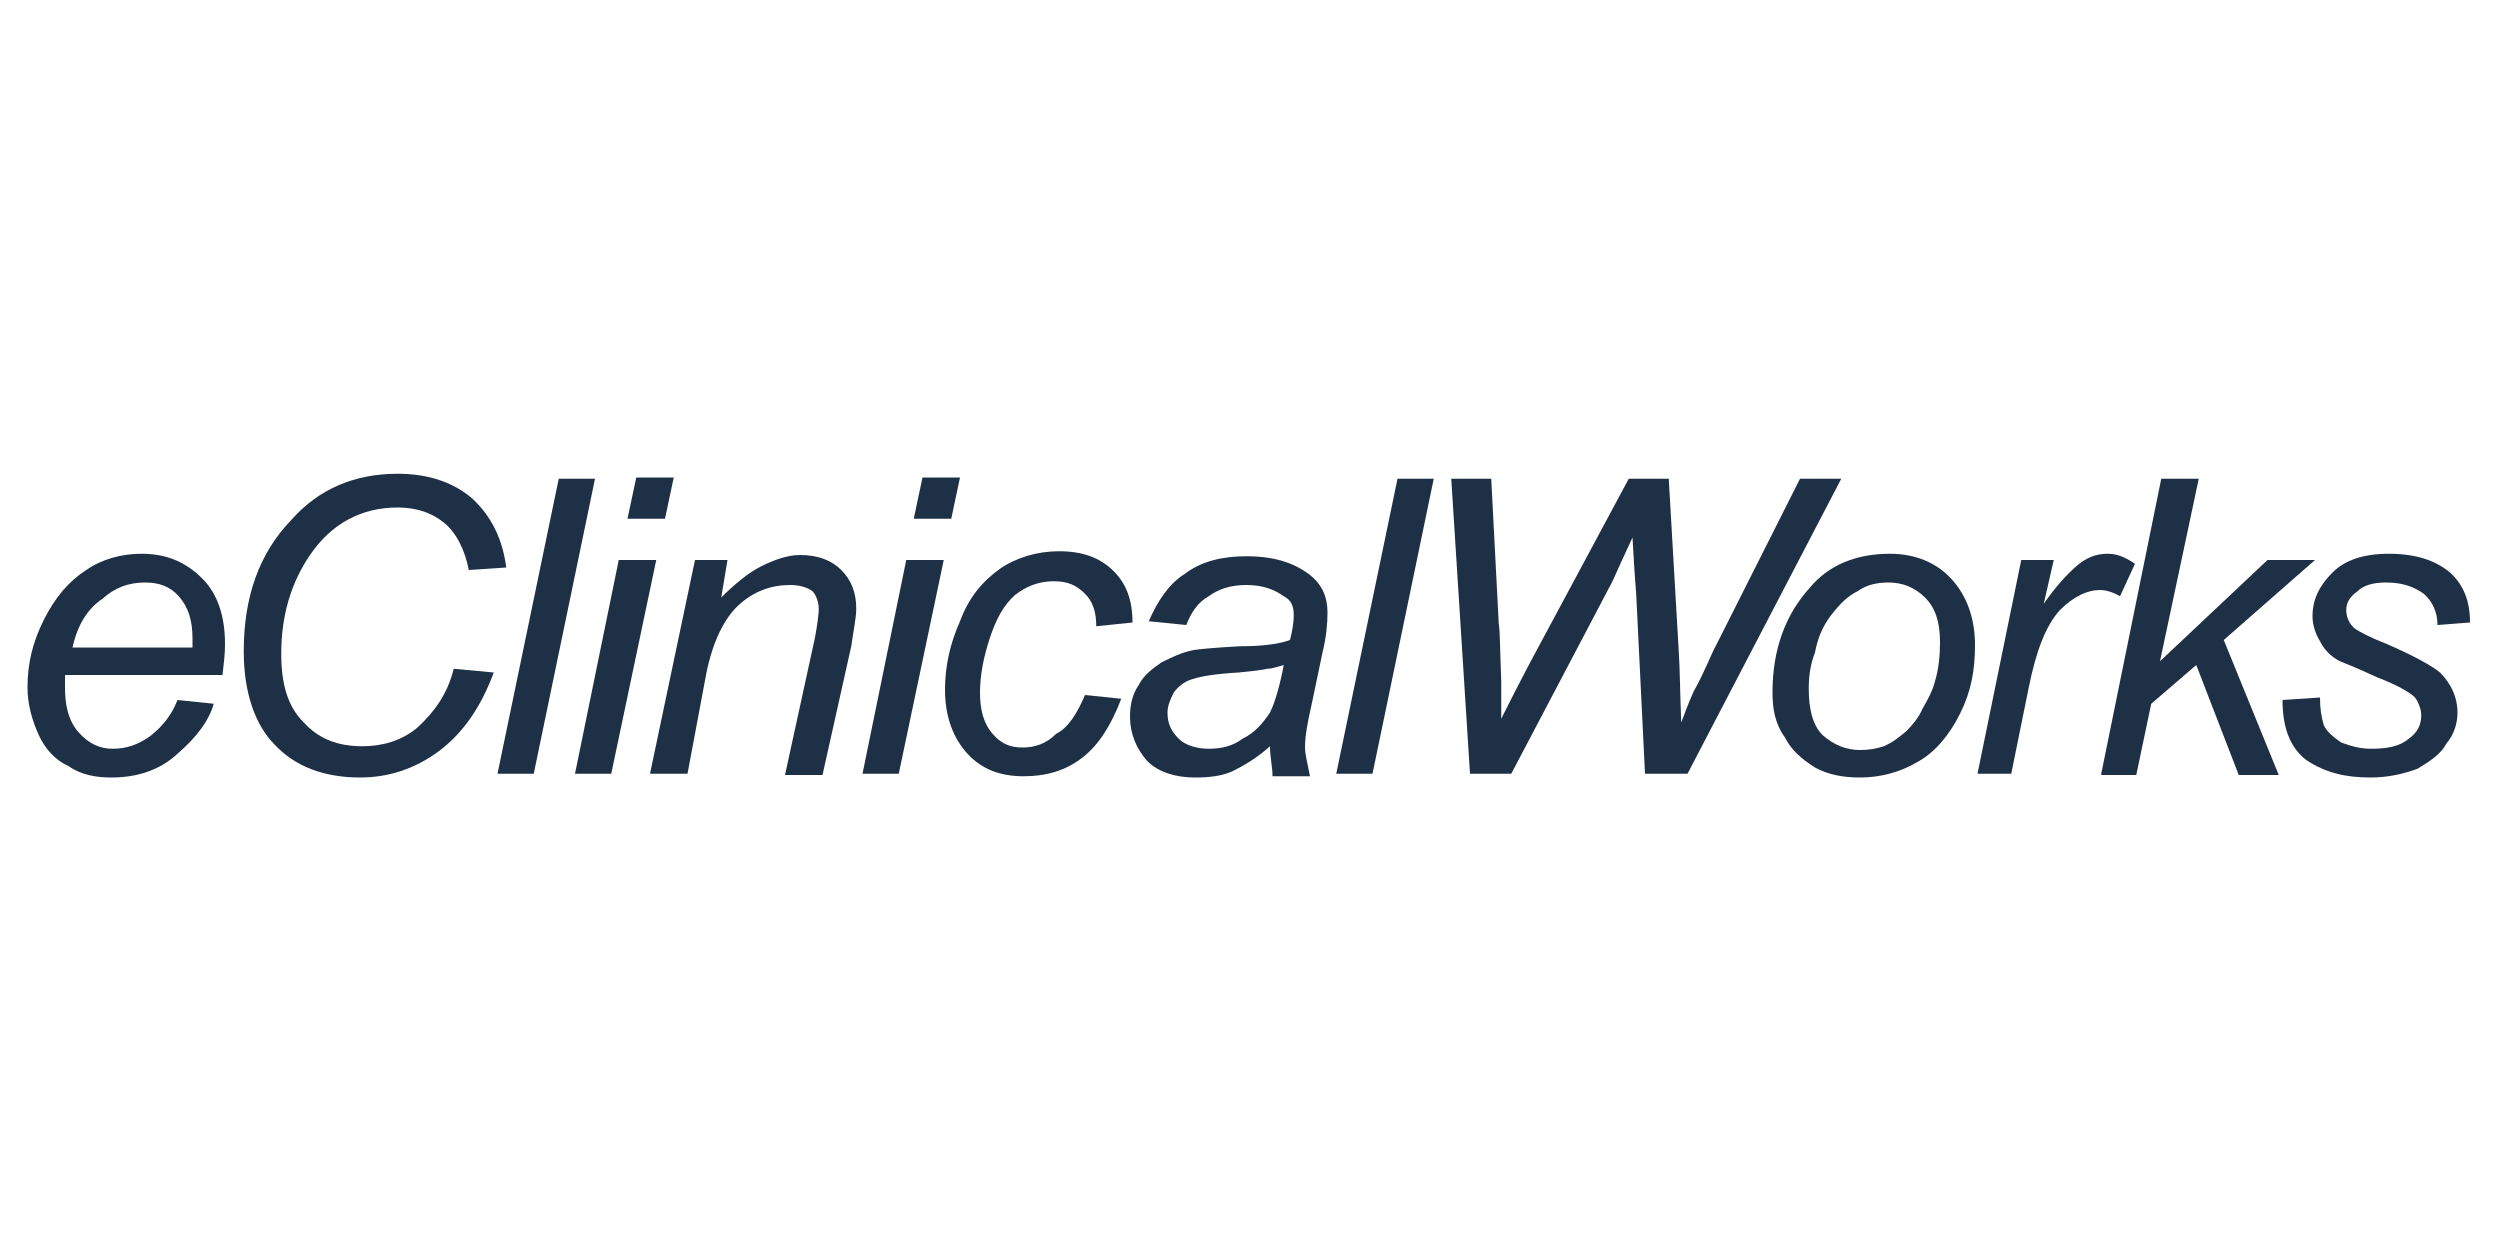
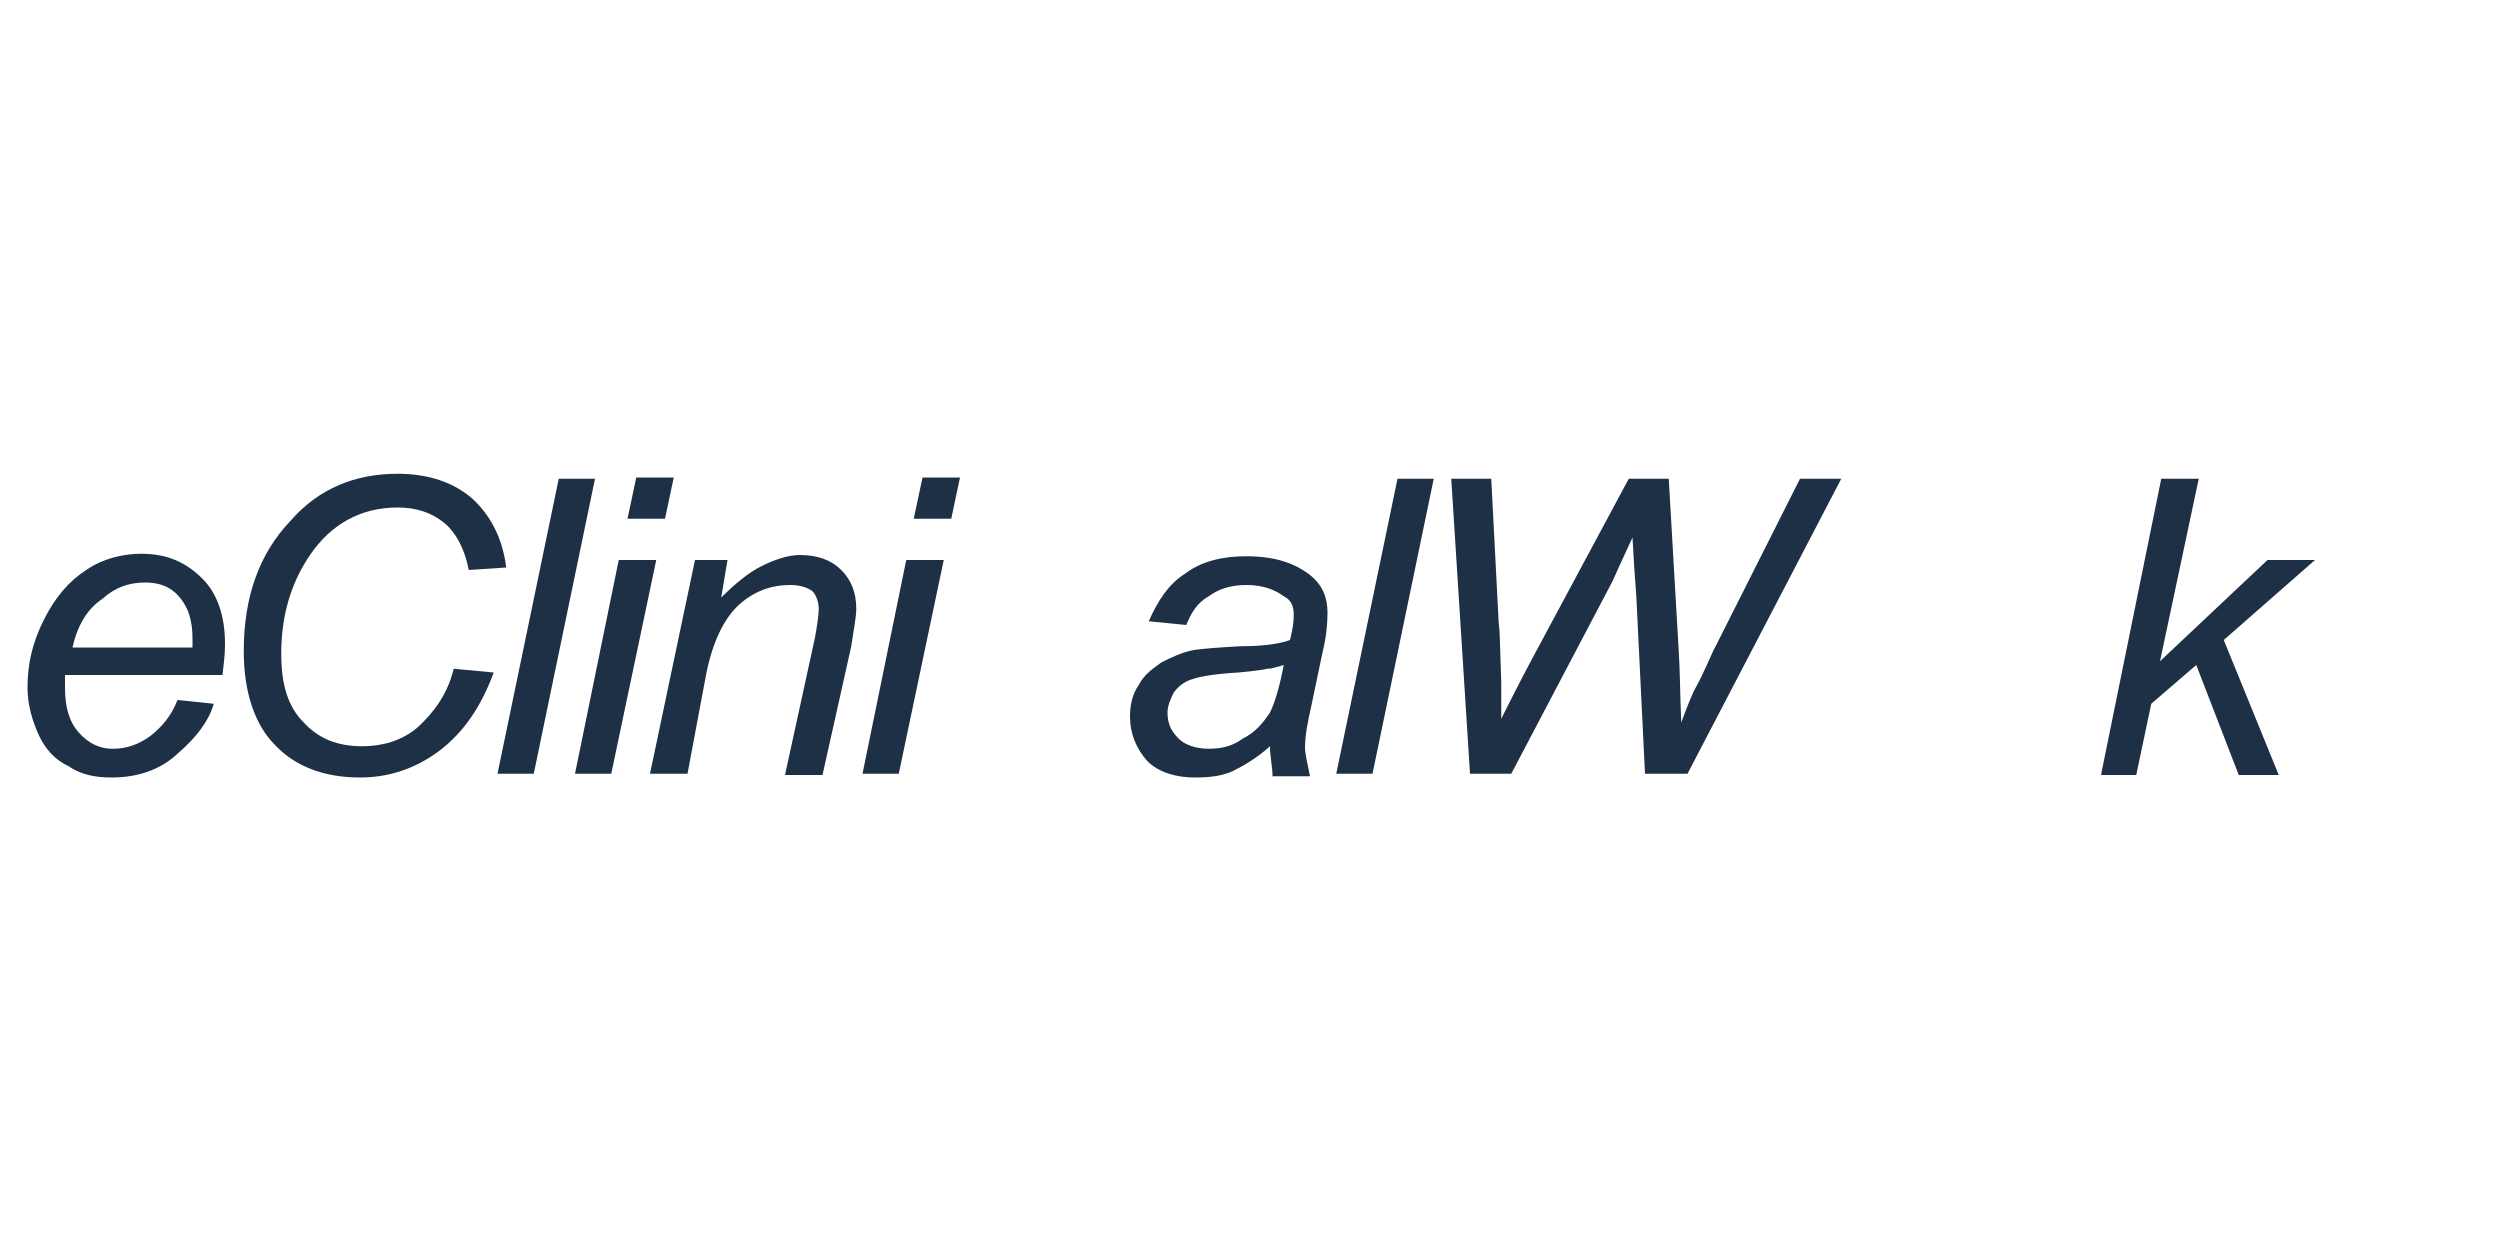
<svg xmlns="http://www.w3.org/2000/svg" version="1.1" id="Layer_1" x="0px" y="0px" viewBox="0 0 200 100" style="enable-background:new 0 0 200 100;" xml:space="preserve">
  <style type="text/css">
	.st0{fill:#1E3046;}
</style>
  <g>
    <path class="st0" d="M14.2,56l2.9,0.3c-0.4,1.4-1.4,2.7-2.9,4c-1.4,1.3-3.2,1.9-5.3,1.9c-1.2,0-2.4-0.2-3.4-0.9   c-1.1-0.5-1.9-1.4-2.4-2.5c-0.5-1.1-0.9-2.4-0.9-3.8c0-1.9,0.4-3.6,1.3-5.4c0.9-1.8,2-3.1,3.4-4c1.3-0.9,2.9-1.3,4.4-1.3   c2.1,0,3.6,0.7,4.9,2c1.2,1.2,1.8,3,1.8,5.2c0,0.9-0.1,1.6-0.2,2.5H5.2v1c0,1.5,0.3,2.7,1.1,3.6C7.1,59.5,8,59.9,9,59.9   c1.1,0,2-0.3,3-1C12.9,58.2,13.7,57.3,14.2,56L14.2,56z M5.8,51.8h9.6v-0.7c0-1.4-0.3-2.5-1.1-3.4c-0.7-0.8-1.6-1.1-2.7-1.1   c-1.3,0-2.4,0.4-3.4,1.3C7,48.7,6.2,50,5.8,51.8L5.8,51.8z" />
    <path class="st0" d="M36.3,53.5l3.2,0.3c-1,2.7-2.4,4.8-4.4,6.3c-1.9,1.4-4,2.1-6.3,2.1c-2.9,0-5.2-0.9-6.8-2.6   c-1.6-1.6-2.5-4.2-2.5-7.5c0-4.3,1.2-7.8,3.8-10.5c2.2-2.5,5.1-3.7,8.5-3.7c2.5,0,4.5,0.7,6,2c1.5,1.4,2.4,3.2,2.7,5.5l-3,0.2   c-0.3-1.6-1-3-2-3.8c-1-0.8-2.2-1.2-3.7-1.2c-2.9,0-5.3,1.3-7,3.8c-1.5,2.2-2.3,4.8-2.3,7.9c0,2.4,0.5,4.2,1.8,5.5   c1.2,1.3,2.7,1.9,4.7,1.9c1.5,0,3.1-0.4,4.4-1.5C34.8,56.9,35.8,55.5,36.3,53.5L36.3,53.5z" />
    <path class="st0" d="M39.8,61.9l4.9-23.6h2.9l-4.9,23.6H39.8z M46,61.9l3.5-17.1h3l-3.6,17.1H46z M50.2,41.5l0.7-3.3h3l-0.7,3.3   H50.2z M52,61.9l3.6-17.1h2.6l-0.5,3c1.1-1.1,2.2-2,3.2-2.5c1-0.5,2.1-0.9,3.1-0.9c1.4,0,2.5,0.4,3.3,1.2c0.8,0.8,1.2,1.8,1.2,3.1   c0,0.7-0.2,1.6-0.4,3l-2.3,10.3h-3L65.2,51c0.2-1.1,0.3-1.9,0.3-2.3c0-0.5-0.2-1.1-0.5-1.4c-0.4-0.3-1-0.5-1.8-0.5   c-1.5,0-2.9,0.5-4.1,1.6c-1.2,1.1-2.1,3-2.6,5.5l-1.5,8H52z M69,61.9l3.5-17.1h3l-3.6,17.1H69z M73.1,41.5l0.7-3.3h3l-0.7,3.3H73.1   z" />
-     <path class="st0" d="M86.8,55.6l2.9,0.3c-0.8,2.1-1.8,3.7-3.1,4.7c-1.4,1.1-3,1.5-4.7,1.5c-1.8,0-3.3-0.5-4.5-1.8   c-1.1-1.2-1.8-2.9-1.8-5.1c0-1.9,0.4-3.7,1.2-5.5c0.7-1.9,1.8-3.2,3.2-4.2c1.3-0.9,3-1.4,4.7-1.4c1.9,0,3.3,0.5,4.4,1.6   c1,1,1.5,2.3,1.5,4.1l-2.9,0.3c0-1.2-0.3-2-0.9-2.6c-0.7-0.7-1.4-1-2.5-1c-1.2,0-2.2,0.4-3.1,1.1c-0.9,0.8-1.5,1.9-2,3.4   c-0.5,1.5-0.8,3-0.8,4.4c0,1.4,0.3,2.5,1,3.3c0.7,0.8,1.4,1.1,2.4,1.1c1,0,1.9-0.3,2.7-1.1C85.5,58.2,86.2,57,86.8,55.6L86.8,55.6z   " />
    <path class="st0" d="M101.6,59.7c-1,0.9-2,1.5-3,2c-0.9,0.4-1.9,0.5-3,0.5c-1.5,0-2.9-0.4-3.8-1.3c-0.9-1-1.4-2.2-1.4-3.6   c0-0.9,0.2-1.8,0.7-2.5c0.4-0.8,1.1-1.3,1.8-1.8c0.8-0.4,1.6-0.8,2.6-1c0.7-0.1,1.9-0.2,3.7-0.3c1.9,0,3.2-0.2,4-0.5   c0.2-0.8,0.3-1.4,0.3-2c0-0.7-0.2-1.2-0.8-1.5c-0.7-0.5-1.6-0.9-3-0.9c-1.2,0-2.2,0.3-3,0.9c-0.9,0.5-1.4,1.3-1.8,2.3l-3-0.3   c0.7-1.6,1.6-3,2.9-3.8c1.3-1,3-1.4,4.9-1.4c2.2,0,3.8,0.5,5.1,1.5c1,0.8,1.4,1.8,1.4,3c0,0.9-0.1,2-0.4,3.2l-0.9,4.3   c-0.3,1.3-0.5,2.4-0.5,3.3c0,0.5,0.2,1.3,0.4,2.3h-3C101.8,61.3,101.6,60.6,101.6,59.7L101.6,59.7z M102.7,53.2   c-0.4,0.1-0.9,0.3-1.3,0.3c-0.4,0.1-1.3,0.2-2.3,0.3c-1.8,0.1-3,0.3-3.6,0.5c-0.8,0.2-1.3,0.7-1.6,1.1c-0.3,0.6-0.5,1.1-0.5,1.6   c0,0.9,0.3,1.5,0.9,2.1c0.5,0.5,1.4,0.8,2.4,0.8c1,0,1.9-0.2,2.7-0.8c1-0.5,1.6-1.2,2.2-2.1C102,56.2,102.4,54.8,102.7,53.2   L102.7,53.2z" />
    <path class="st0" d="M106.9,61.9l4.9-23.6h2.9l-4.9,23.6H106.9z M117.6,61.9l-1.5-23.6h3.2l0.6,11.6c0.1,0.5,0.1,2.1,0.2,4.6v3   c1.3-2.6,2.3-4.5,2.9-5.6l7.3-13.6h3.2l0.8,13.8c0.1,1.5,0.1,3.4,0.2,5.7c0.2-0.5,0.5-1.4,1-2.5c0.9-1.6,1.4-3,1.8-3.7l6.7-13.3   h3.3L135,61.9h-3.4l-0.7-14.3c-0.1-1.2-0.2-2.7-0.3-4.6c-0.7,1.5-1.2,2.6-1.6,3.5l-8.1,15.4H117.6z" />
-     <path class="st0" d="M141.8,55.4c0-3.4,1-6.2,3-8.4c1.5-1.8,3.7-2.7,6.4-2.7c2,0,3.7,0.7,4.9,2c1.2,1.3,1.9,3.1,1.9,5.3   c0,2-0.3,3.7-1.2,5.5c-0.8,1.6-1.9,3-3.3,3.8c-1.5,0.9-3.1,1.3-4.7,1.3c-1.3,0-2.5-0.2-3.6-0.8c-1.1-0.7-1.9-1.4-2.4-2.4   C142,57.9,141.8,56.7,141.8,55.4L141.8,55.4z M144.7,55.1c0,1.6,0.3,2.9,1.1,3.7c0.9,0.8,1.9,1.2,3,1.2c0.7,0,1.3-0.1,1.9-0.3   c0.7-0.3,1.2-0.7,1.8-1.2c0.5-0.5,1-1.1,1.3-1.8c0.4-0.7,0.8-1.4,1-2.2c0.3-1,0.4-2.1,0.4-3.1c0-1.5-0.3-2.7-1.2-3.6   c-0.8-0.8-1.8-1.2-2.9-1.2c-1,0-1.8,0.2-2.5,0.7c-0.8,0.4-1.4,1-2.1,1.9c-0.7,0.9-1.1,1.9-1.3,3C144.8,53.2,144.7,54.2,144.7,55.1   L144.7,55.1z" />
-     <path class="st0" d="M158.2,61.9l3.5-17.1h2.6l-0.8,3.5c0.9-1.3,1.8-2.3,2.6-3c0.8-0.7,1.6-1,2.5-1c0.7,0,1.3,0.2,2.2,0.8l-1.2,2.6   c-0.5-0.3-1.1-0.5-1.6-0.5c-1,0-2.1,0.5-3.2,1.6c-1.1,1.2-1.9,3.2-2.5,6.2l-1.4,6.9L158.2,61.9L158.2,61.9z" />
    <path class="st0" d="M168.1,61.9l4.8-23.6h3l-3.1,14.6l8.6-8.1h3.8l-7.3,6.4l4.4,10.8h-3.2l-3.4-8.8l-3.6,3.1l-1.2,5.7H168.1z" />
-     <path class="st0" d="M182.6,56l3-0.2c0,0.9,0.1,1.5,0.3,2.2c0.2,0.5,0.8,1,1.4,1.4c0.8,0.3,1.5,0.5,2.4,0.5c1.3,0,2.3-0.2,3-0.8   c0.7-0.5,1-1.1,1-1.9c0-0.4-0.2-1-0.5-1.4c-0.4-0.4-1.4-1-3-1.6c-1.5-0.7-2.5-1.1-3-1.3c-0.8-0.4-1.3-1-1.6-1.6   c-0.3-0.5-0.6-1.2-0.6-2c0-1.4,0.6-2.5,1.6-3.5c1-1,2.5-1.5,4.5-1.5c2.1,0,3.7,0.5,4.9,1.5c1.1,1,1.6,2.3,1.6,4L195,50   c0-1-0.4-1.9-1.1-2.5c-0.7-0.5-1.6-0.9-3-0.9c-1,0-1.8,0.2-2.3,0.7c-0.7,0.5-0.9,1-0.9,1.5c0,0.5,0.2,1.1,0.7,1.5   c0.3,0.2,1.2,0.7,2.5,1.2c2.3,1,3.7,1.8,4.3,2.3c0.9,0.9,1.4,2,1.4,3.2c0,0.9-0.3,1.8-0.9,2.5c-0.4,0.8-1.3,1.4-2.3,2   c-1.1,0.4-2.3,0.7-3.8,0.7c-2,0-3.6-0.4-5.1-1.4C183.2,59.8,182.6,58.2,182.6,56L182.6,56z" />
  </g>
</svg>